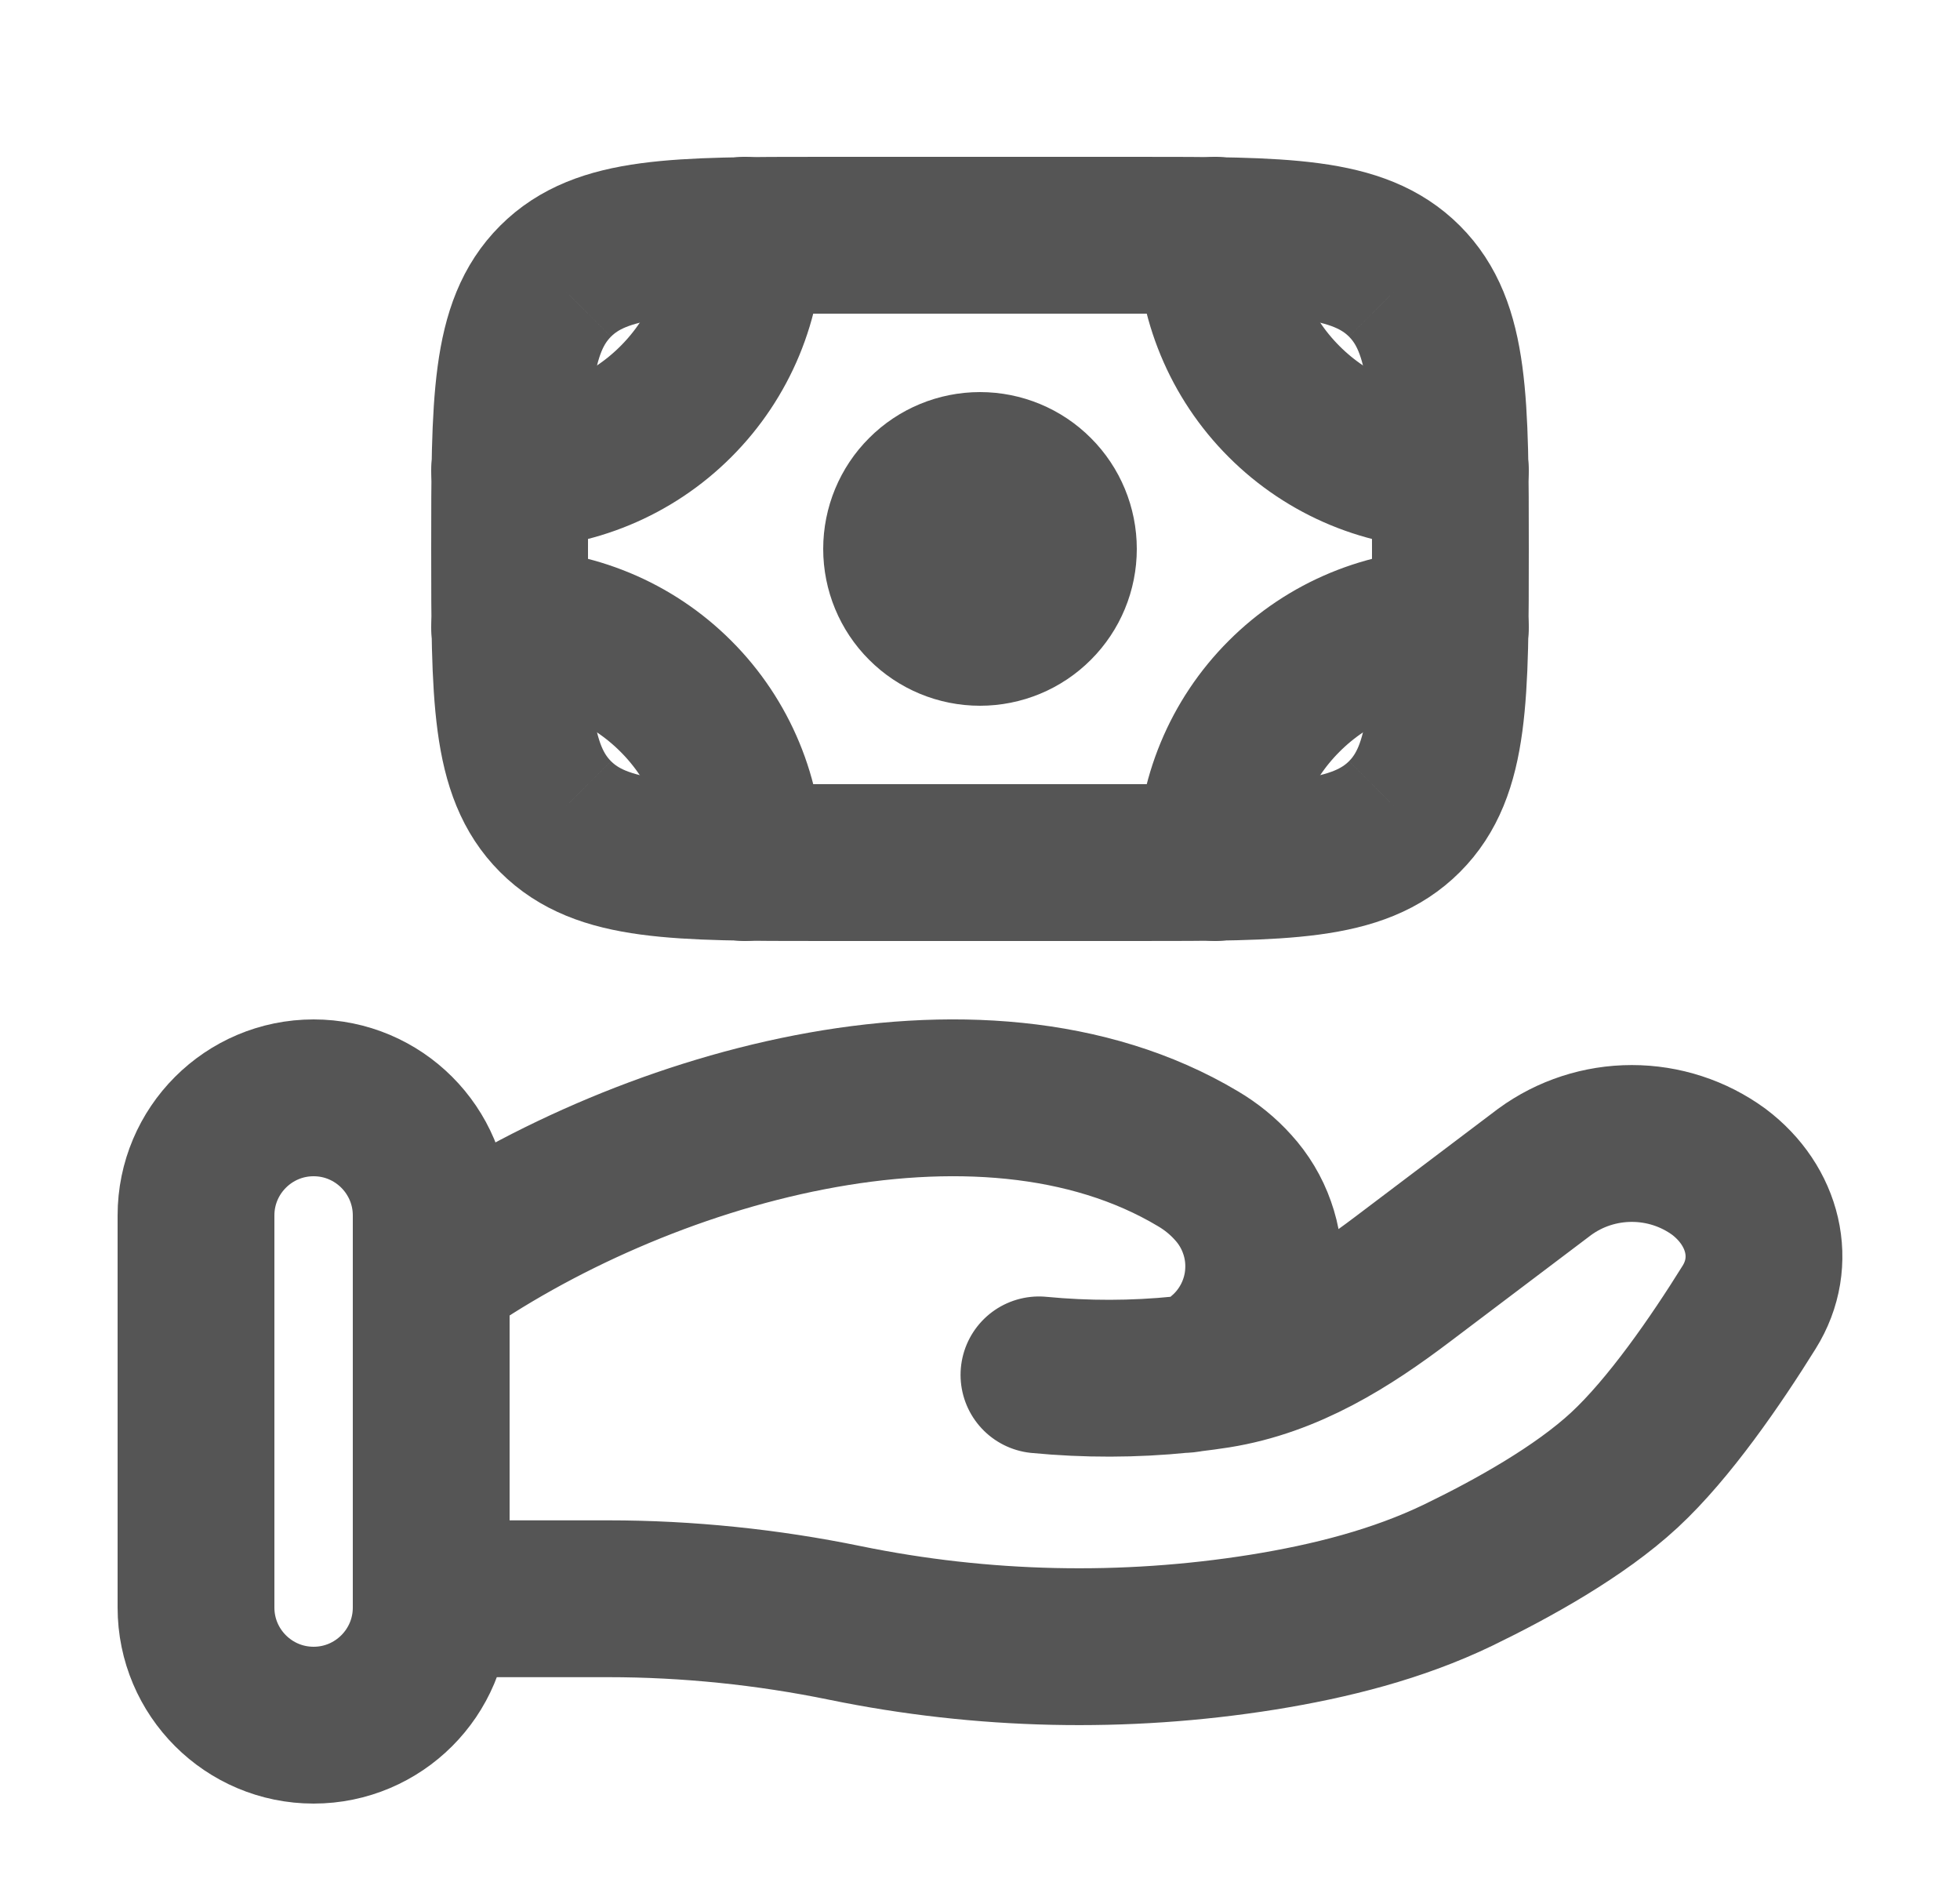
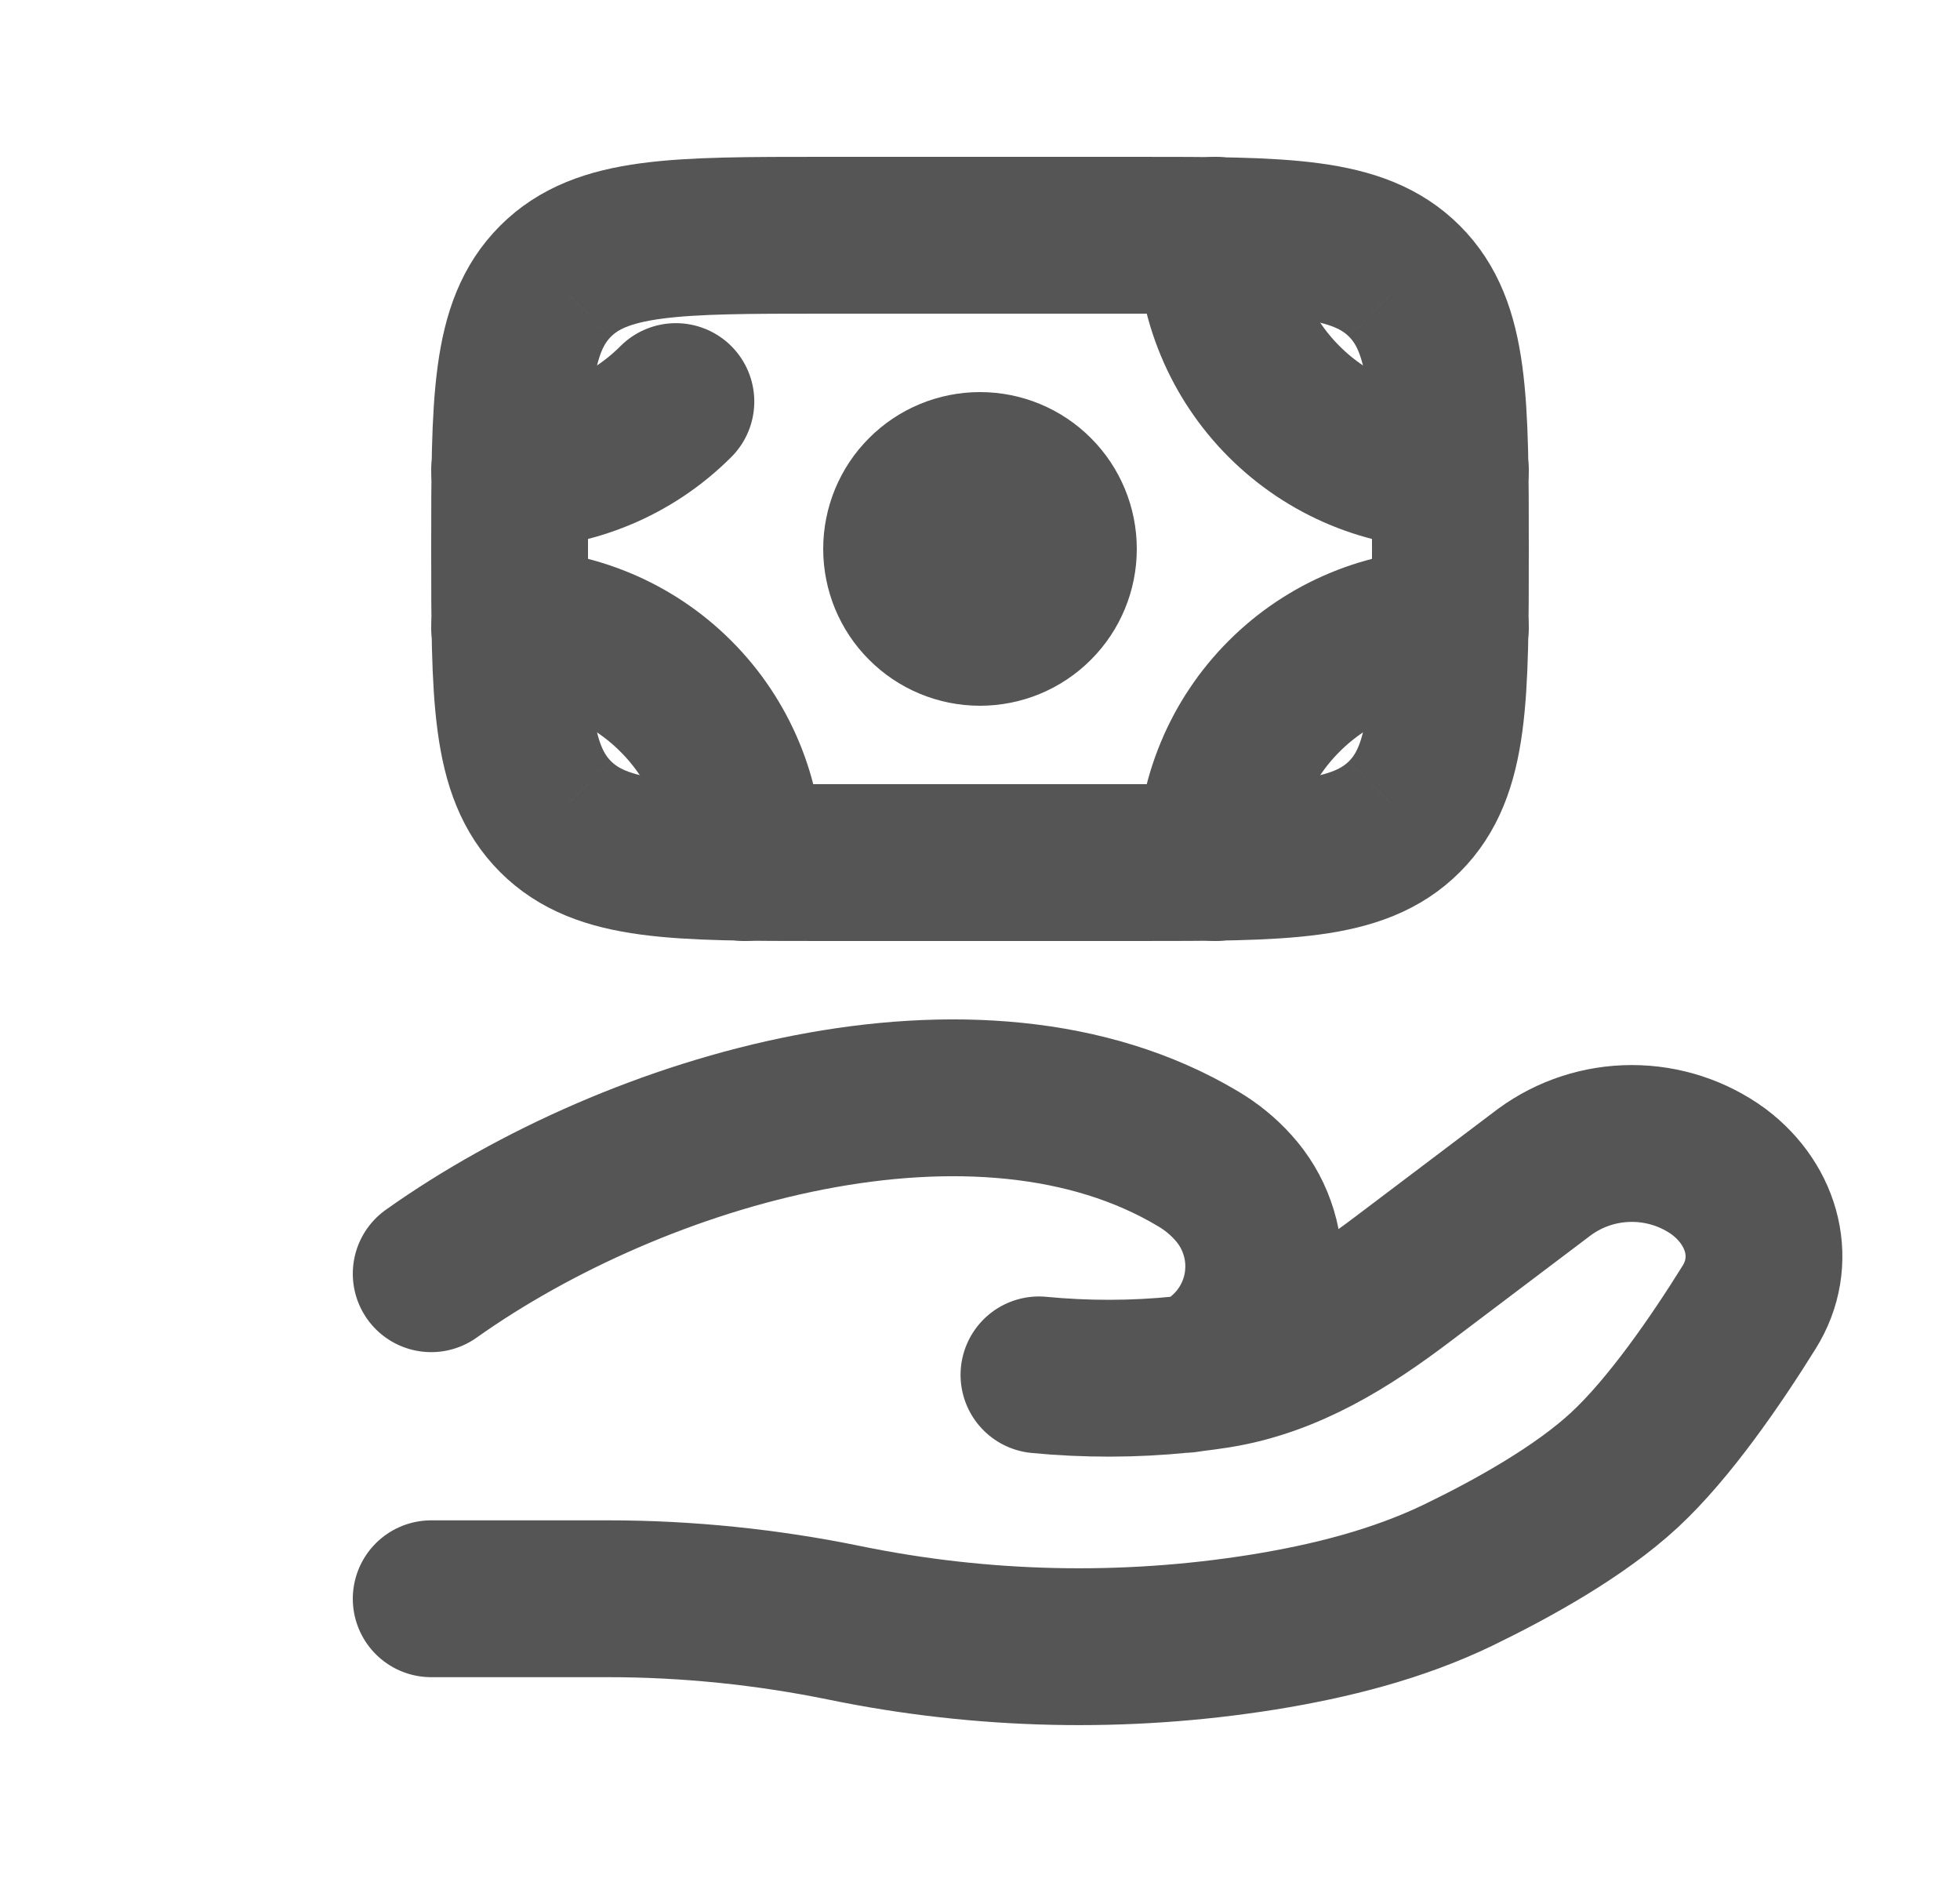
<svg xmlns="http://www.w3.org/2000/svg" width="25" height="24" viewBox="0 0 25 24" fill="none">
  <path d="M17.914 10.414C18.5 9.828 18.5 8.886 18.5 7C18.5 5.114 18.5 4.172 17.914 3.586M17.914 10.414C17.328 11 16.386 11 14.5 11H10.5C8.614 11 7.672 11 7.086 10.414M17.914 3.586C17.328 3 16.386 3 14.5 3H10.5C8.614 3 7.672 3 7.086 3.586M7.086 3.586C6.5 4.172 6.5 5.114 6.5 7C6.5 8.886 6.5 9.828 7.086 10.414M13.5 7C13.5 7.265 13.395 7.52 13.207 7.707C13.02 7.895 12.765 8 12.5 8C12.235 8 11.98 7.895 11.793 7.707C11.605 7.52 11.5 7.265 11.5 7C11.5 6.735 11.605 6.48 11.793 6.293C11.98 6.105 12.235 6 12.5 6C12.765 6 13.02 6.105 13.207 6.293C13.395 6.48 13.5 6.735 13.5 7Z" stroke="#555555" stroke-width="2" />
-   <path d="M18.5 6C17.704 6 16.941 5.684 16.379 5.121C15.816 4.559 15.5 3.796 15.5 3M18.5 8C17.704 8 16.941 8.316 16.379 8.879C15.816 9.441 15.5 10.204 15.5 11M6.5 6C7.296 6 8.059 5.684 8.621 5.121C9.184 4.559 9.5 3.796 9.5 3M6.5 8C7.296 8 8.059 8.316 8.621 8.879C9.184 9.441 9.5 10.204 9.5 11M5.5 20.388H7.76C8.77 20.388 9.793 20.494 10.776 20.696C12.531 21.056 14.337 21.096 16.106 20.814C16.974 20.674 17.826 20.459 18.598 20.087C19.294 19.75 20.147 19.277 20.72 18.746C21.292 18.216 21.888 17.349 22.31 16.671C22.674 16.089 22.498 15.376 21.924 14.943C21.602 14.708 21.213 14.582 20.814 14.582C20.415 14.582 20.026 14.708 19.704 14.943L17.897 16.308C17.197 16.838 16.432 17.325 15.521 17.47C15.411 17.487 15.296 17.503 15.176 17.517M15.176 17.517C15.139 17.521 15.103 17.525 15.066 17.529M15.176 17.517C15.336 17.474 15.483 17.391 15.603 17.277C15.754 17.147 15.877 16.987 15.965 16.809C16.053 16.63 16.105 16.436 16.116 16.237C16.128 16.038 16.1 15.838 16.033 15.651C15.967 15.463 15.863 15.29 15.729 15.143C15.599 14.998 15.447 14.875 15.279 14.776C12.482 13.107 8.129 14.378 5.5 16.243M15.176 17.517C15.14 17.525 15.103 17.529 15.066 17.529M15.066 17.529C14.463 17.59 13.855 17.591 13.252 17.533" stroke="#555555" stroke-width="2" stroke-linecap="round" />
-   <path d="M5.5 15.5C5.5 14.672 4.828 14 4 14C3.172 14 2.5 14.672 2.5 15.5V20.5C2.5 21.328 3.172 22 4 22C4.828 22 5.5 21.328 5.5 20.5V15.5Z" stroke="#555555" stroke-width="2" />
+   <path d="M18.5 6C17.704 6 16.941 5.684 16.379 5.121C15.816 4.559 15.5 3.796 15.5 3M18.5 8C17.704 8 16.941 8.316 16.379 8.879C15.816 9.441 15.5 10.204 15.5 11M6.5 6C7.296 6 8.059 5.684 8.621 5.121M6.5 8C7.296 8 8.059 8.316 8.621 8.879C9.184 9.441 9.5 10.204 9.5 11M5.5 20.388H7.76C8.77 20.388 9.793 20.494 10.776 20.696C12.531 21.056 14.337 21.096 16.106 20.814C16.974 20.674 17.826 20.459 18.598 20.087C19.294 19.75 20.147 19.277 20.72 18.746C21.292 18.216 21.888 17.349 22.31 16.671C22.674 16.089 22.498 15.376 21.924 14.943C21.602 14.708 21.213 14.582 20.814 14.582C20.415 14.582 20.026 14.708 19.704 14.943L17.897 16.308C17.197 16.838 16.432 17.325 15.521 17.47C15.411 17.487 15.296 17.503 15.176 17.517M15.176 17.517C15.139 17.521 15.103 17.525 15.066 17.529M15.176 17.517C15.336 17.474 15.483 17.391 15.603 17.277C15.754 17.147 15.877 16.987 15.965 16.809C16.053 16.63 16.105 16.436 16.116 16.237C16.128 16.038 16.1 15.838 16.033 15.651C15.967 15.463 15.863 15.29 15.729 15.143C15.599 14.998 15.447 14.875 15.279 14.776C12.482 13.107 8.129 14.378 5.5 16.243M15.176 17.517C15.14 17.525 15.103 17.529 15.066 17.529M15.066 17.529C14.463 17.59 13.855 17.591 13.252 17.533" stroke="#555555" stroke-width="2" stroke-linecap="round" />
</svg>